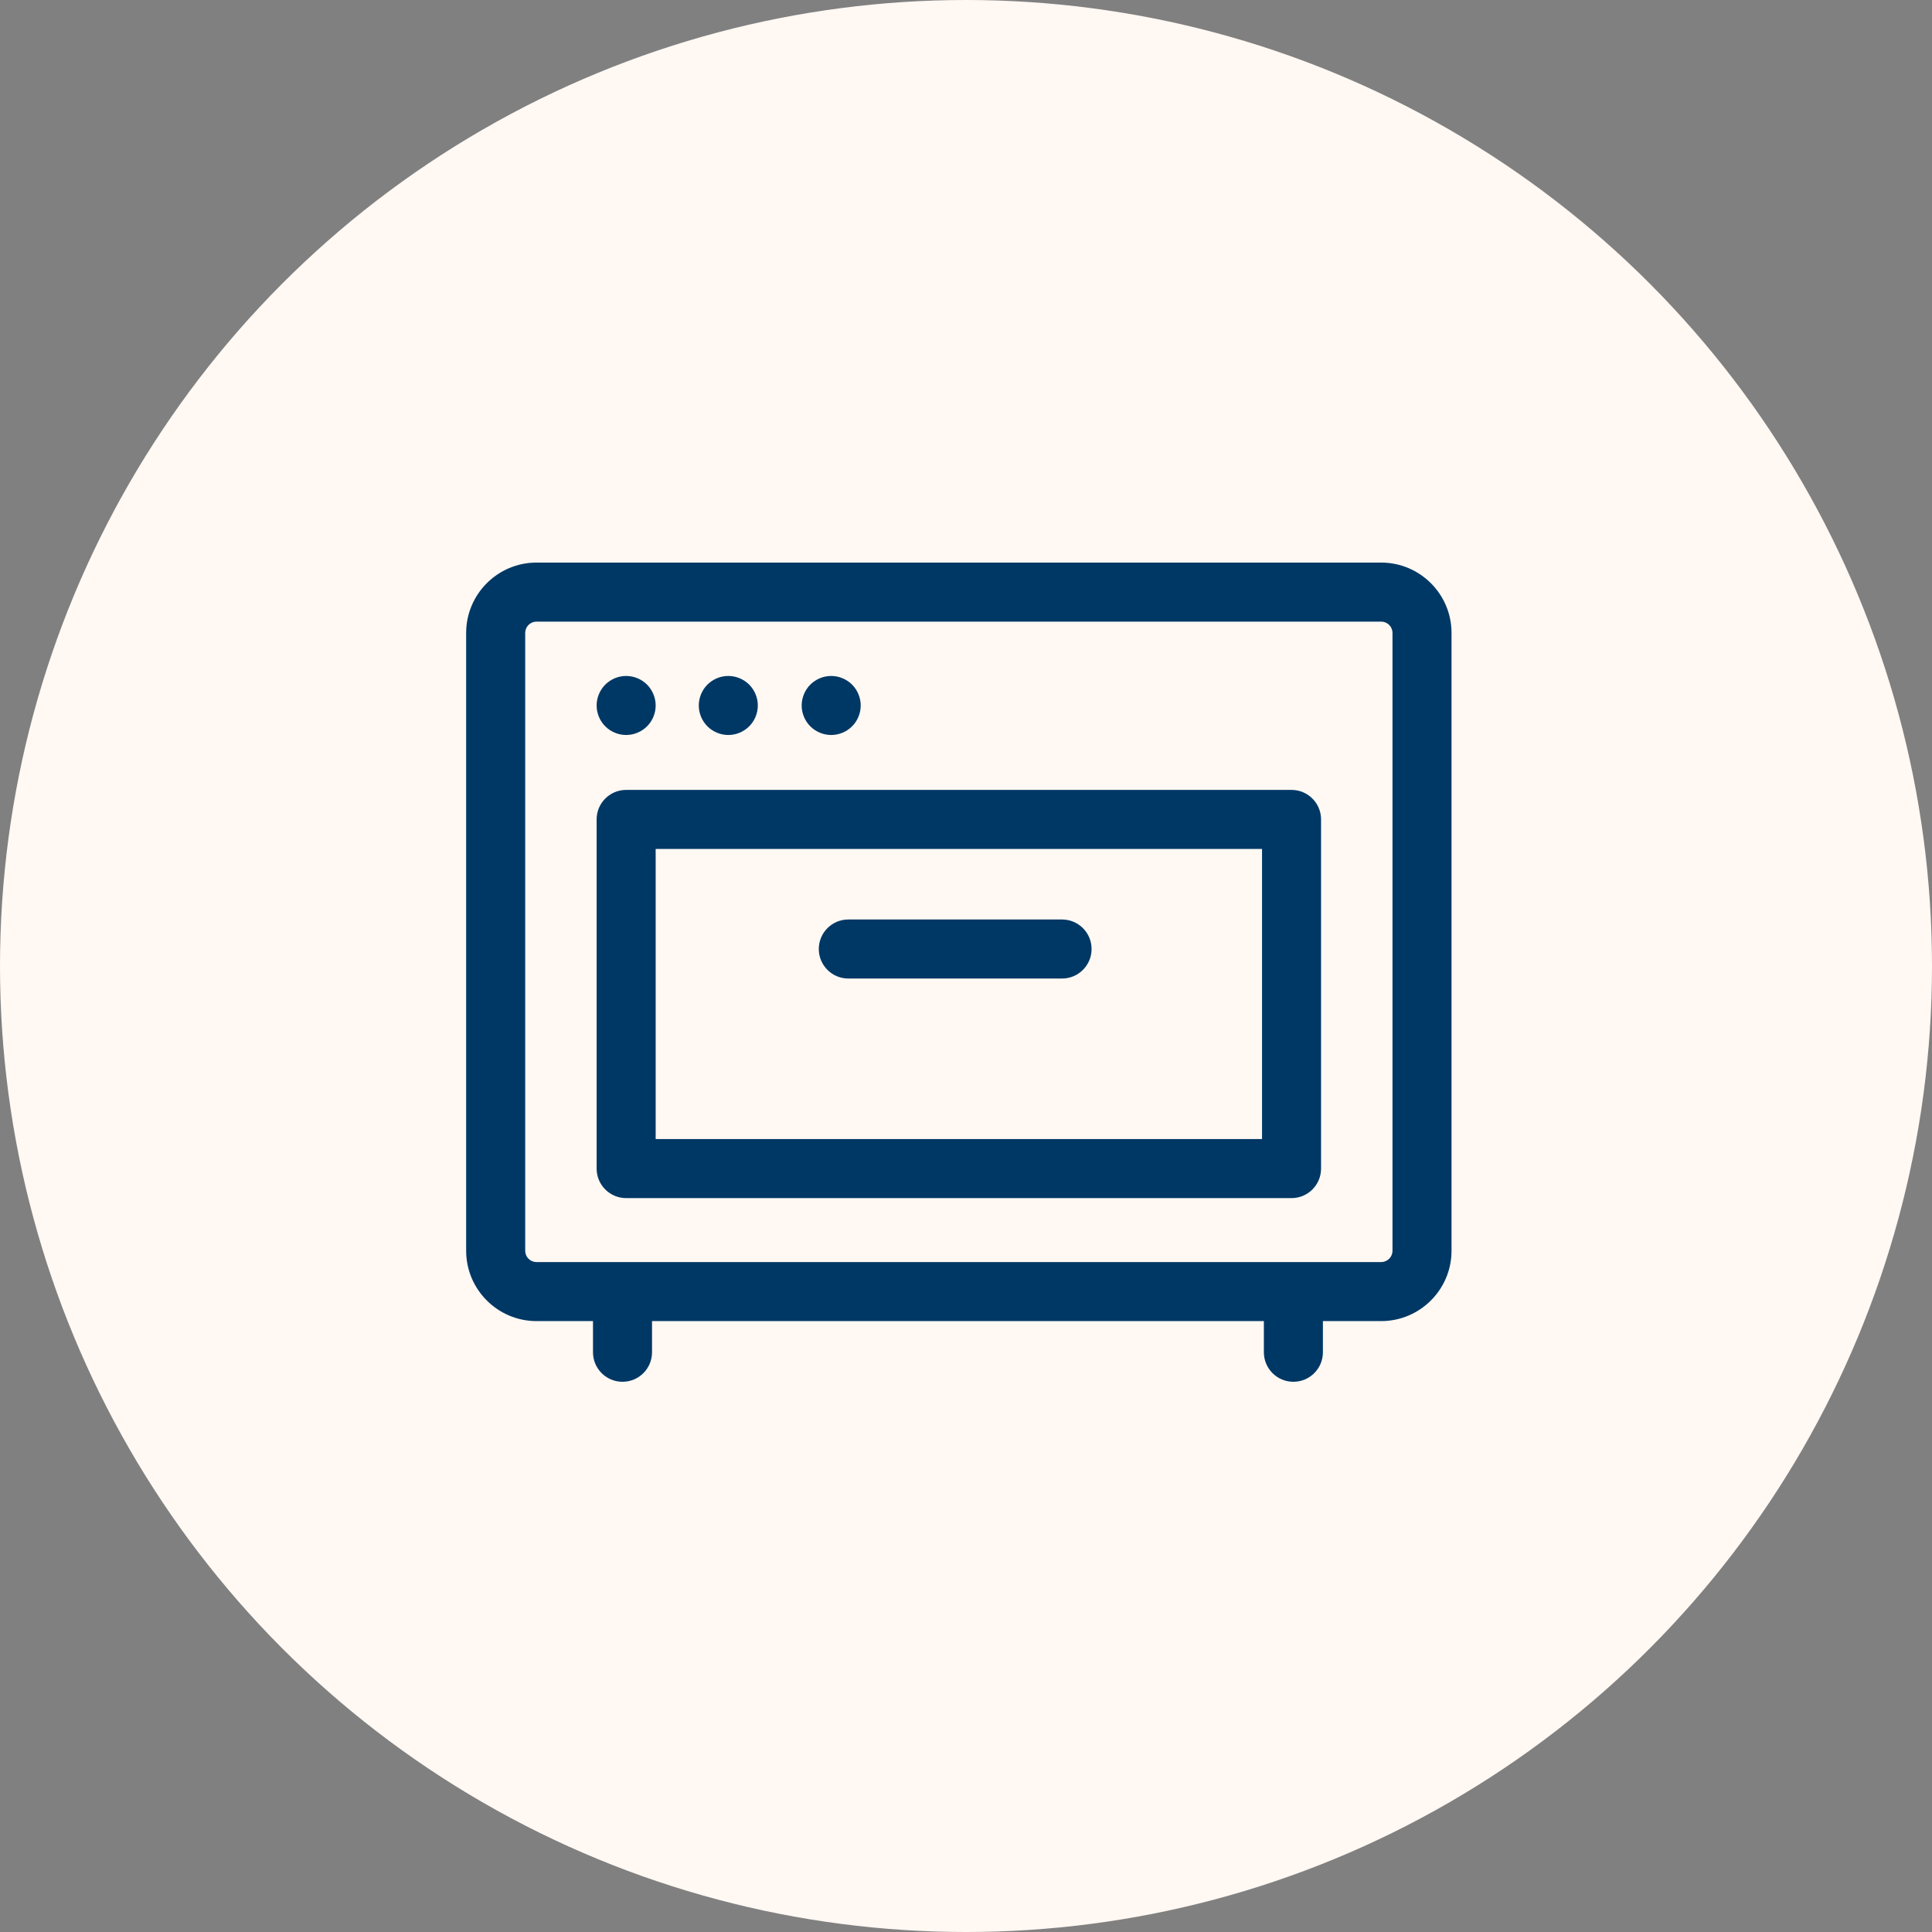
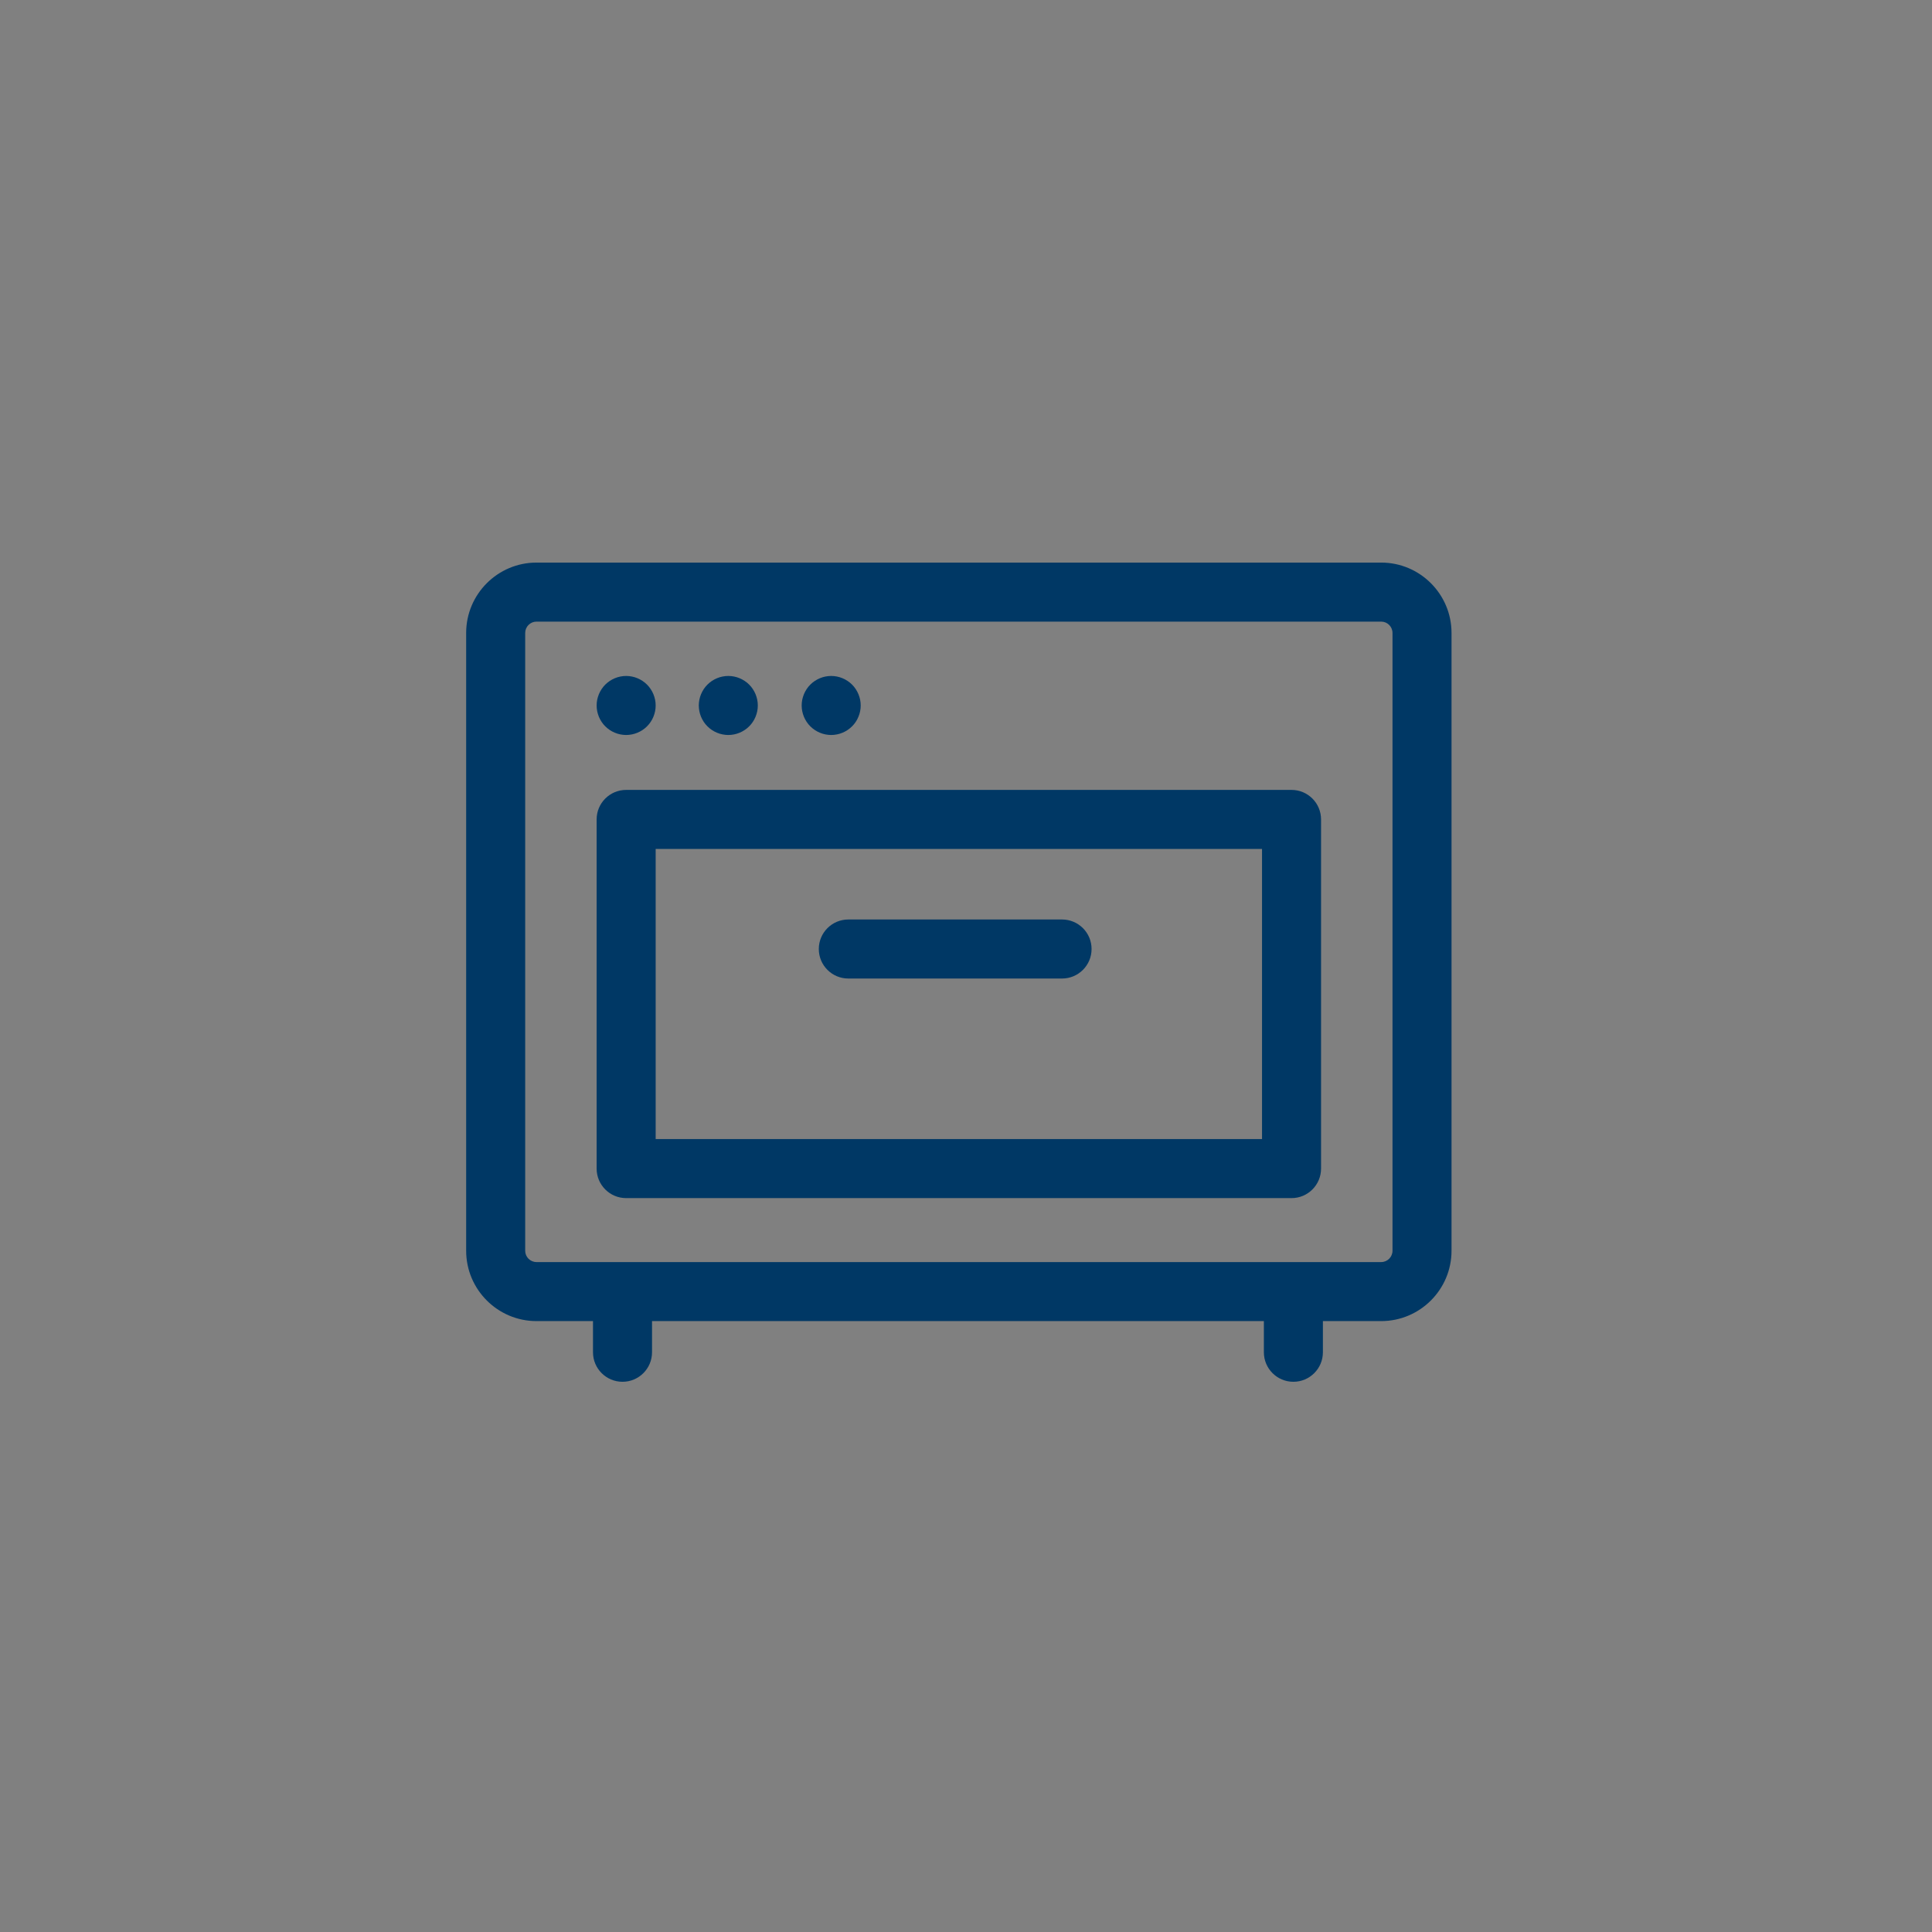
<svg xmlns="http://www.w3.org/2000/svg" version="1.1" viewBox="0 0 1080 1080">
  <rect x="0" y="0" width="1080" height="1080" fill="#808080" stroke="none" />
  <defs>
    <style>
      .st0 {
        fill: #fff8f3;
      }

      .st1 {
        fill: #003865;
      }
    </style>
  </defs>
  <g id="BKG">
-     <circle class="st0" cx="540" cy="540" r="540" />
-   </g>
+     </g>
  <g id="Artwork">
    <path class="st1" d="M333.6,395.99c-.05-.54-.08-1.091-.08-1.62,0-.54.03-1.09.08-1.63.06-.53.14-1.07.24-1.601.11-.52.24-1.05.4-1.56.15-.521.34-1.03.54-1.521.21-.5.44-.99.69-1.46.26-.479.53-.95.83-1.39.3-.45.62-.891.96-1.311s.71-.819,1.09-1.199c.38-.381.79-.75,1.21-1.091.41-.34.85-.67,1.3-.96.45-.3.91-.58,1.39-.83.47-.25.96-.479,1.46-.689s1.01-.39,1.52-.55c.51-.15,1.04-.29,1.57-.391.52-.109,1.06-.189,1.6-.239,1.07-.11,2.17-.11,3.24,0,.54.05,1.08.13,1.6.239.53.101,1.06.24,1.57.391.51.16,1.02.34,1.52.55s.99.439,1.46.689c.48.25.94.53,1.39.83.45.29.89.62,1.3.96.42.341.83.71,1.21,1.091.38.38.75.779,1.09,1.199s.66.86.96,1.311c.3.439.57.91.83,1.39.25.47.48.96.69,1.46.2.49.39,1,.54,1.521.16.51.29,1.04.4,1.56.1.53.19,1.07.24,1.601.05.54.08,1.09.08,1.63,0,.529-.03,1.08-.08,1.62-.05.529-.14,1.069-.24,1.6-.11.53-.24,1.05-.4,1.57-.15.51-.34,1.02-.54,1.52-.21.49-.44.98-.69,1.46-.26.47-.53.94-.83,1.391-.3.449-.62.88-.96,1.3s-.71.819-1.09,1.2c-.38.38-.79.75-1.21,1.09-.41.34-.85.67-1.3.96-.45.3-.91.58-1.39.83-.47.25-.96.489-1.46.689-.5.21-1.01.391-1.52.55-.51.15-1.04.29-1.57.391-.52.109-1.06.189-1.6.24-.54.06-1.08.09-1.62.09s-1.08-.03-1.62-.09c-.54-.051-1.08-.131-1.6-.24-.53-.101-1.06-.24-1.57-.391-.51-.159-1.02-.34-1.52-.55-.5-.2-.99-.439-1.46-.689-.48-.25-.94-.53-1.39-.83-.45-.29-.89-.62-1.3-.96-.42-.34-.83-.71-1.21-1.09-.38-.381-.75-.78-1.09-1.2s-.66-.851-.96-1.3c-.3-.45-.57-.921-.83-1.391-.25-.479-.48-.97-.69-1.46-.2-.5-.39-1.01-.54-1.52-.16-.521-.29-1.04-.4-1.57-.1-.53-.18-1.07-.24-1.6ZM390.95,397.59c.1.53.24,1.05.39,1.57.16.51.34,1.02.55,1.52.2.49.43.98.69,1.46.25.47.53.94.82,1.391.3.449.63.88.97,1.3.34.42.71.819,1.09,1.2.38.38.78.75,1.2,1.09.42.34.86.67,1.3.96.45.3.92.58,1.39.83.48.25.97.489,1.46.689.5.21,1.01.391,1.52.55.52.15,1.04.29,1.57.391.53.109,1.07.189,1.6.24.54.06,1.09.09,1.62.09.54,0,1.09-.03,1.63-.09.53-.051,1.07-.131,1.6-.24.52-.101,1.05-.24,1.56-.391.52-.159,1.03-.34,1.52-.55.5-.2.99-.439,1.46-.689.48-.25.95-.53,1.39-.83.45-.29.89-.62,1.31-.96s.82-.71,1.2-1.09c.38-.381.75-.78,1.09-1.2s.66-.851.96-1.3c.3-.45.58-.921.83-1.391.25-.479.48-.97.69-1.46.2-.5.39-1.01.54-1.52.16-.521.29-1.04.4-1.57s.19-1.07.24-1.6c.06-.54.08-1.091.08-1.62,0-.54-.02-1.09-.08-1.63-.05-.53-.13-1.07-.24-1.601-.11-.52-.24-1.05-.4-1.56-.15-.521-.34-1.03-.54-1.521-.21-.5-.44-.99-.69-1.46-.25-.479-.53-.95-.83-1.39-.3-.45-.62-.891-.96-1.311s-.71-.819-1.09-1.199c-.38-.381-.78-.75-1.2-1.091-.42-.34-.86-.67-1.31-.96-.44-.3-.91-.58-1.39-.83-.47-.25-.96-.479-1.46-.689-.49-.21-1-.39-1.52-.55-.51-.15-1.04-.29-1.56-.391-.53-.109-1.07-.189-1.6-.239-1.08-.11-2.17-.11-3.25,0-.53.05-1.07.13-1.6.239-.53.101-1.05.24-1.57.391-.51.16-1.02.34-1.52.55-.49.21-.98.439-1.46.689-.47.25-.94.53-1.39.83-.44.29-.88.62-1.3.96-.42.341-.82.71-1.2,1.091-.38.38-.75.779-1.09,1.199-.34.42-.67.86-.97,1.311-.29.439-.57.91-.82,1.39-.26.47-.49.96-.69,1.46-.21.49-.39,1-.55,1.521-.15.51-.29,1.04-.39,1.56-.11.53-.19,1.07-.24,1.601-.06.54-.09,1.09-.09,1.63,0,.529.03,1.08.09,1.62.05.529.13,1.069.24,1.6ZM448.46,397.59c.11.53.24,1.05.4,1.57.15.51.34,1.02.54,1.52.21.49.44.98.69,1.46.25.47.53.94.83,1.391.3.449.62.88.96,1.3s.71.819,1.09,1.2c.38.38.79.75,1.21,1.09.41.34.85.67,1.3.96.45.3.91.58,1.39.83.47.25.96.489,1.46.689.49.21,1,.391,1.52.55.51.15,1.04.29,1.56.391.53.109,1.07.189,1.61.24.53.06,1.08.09,1.62.09s1.08-.03,1.62-.09c.54-.051,1.07-.131,1.6-.24.53-.101,1.06-.24,1.57-.391.51-.159,1.02-.34,1.52-.55.5-.2.99-.439,1.46-.689.47-.25.94-.53,1.39-.83.45-.29.89-.62,1.3-.96.42-.34.83-.71,1.21-1.09.38-.381.74-.78,1.09-1.2.34-.42.66-.851.96-1.3.29-.45.57-.921.83-1.391.25-.479.48-.97.68-1.46.21-.5.39-1.01.55-1.52.16-.521.29-1.04.4-1.57.1-.53.18-1.07.24-1.6.05-.54.08-1.091.08-1.62,0-.54-.03-1.09-.08-1.63-.06-.53-.14-1.07-.24-1.601-.11-.52-.24-1.05-.4-1.56-.16-.521-.34-1.03-.55-1.521-.2-.5-.43-.99-.68-1.46-.26-.479-.54-.95-.83-1.39-.3-.45-.62-.891-.96-1.311-.35-.42-.71-.819-1.09-1.199-.38-.381-.79-.75-1.21-1.091-.41-.34-.85-.67-1.3-.96-.45-.3-.92-.58-1.39-.83-.47-.25-.96-.479-1.46-.689s-1.01-.39-1.52-.55c-.51-.15-1.04-.29-1.57-.391-.53-.109-1.06-.189-1.6-.239-1.08-.11-2.17-.11-3.24,0-.54.05-1.08.13-1.61.239-.52.101-1.05.24-1.56.391-.52.16-1.03.34-1.52.55-.5.21-.99.439-1.46.689-.48.25-.94.53-1.39.83-.45.29-.89.62-1.3.96-.42.341-.83.71-1.21,1.091-.38.38-.75.779-1.09,1.199s-.66.86-.96,1.311c-.3.439-.58.91-.83,1.39-.25.47-.48.96-.69,1.46-.2.49-.39,1-.54,1.521-.16.51-.29,1.04-.4,1.56-.11.53-.19,1.07-.24,1.601-.05.54-.08,1.09-.08,1.63,0,.529.03,1.08.08,1.62.05.529.13,1.069.24,1.6ZM738.479,458.064v195.188c0,9.112-7.387,16.5-16.5,16.5h-371.96c-9.113,0-16.5-7.388-16.5-16.5v-195.188c0-9.112,7.387-16.5,16.5-16.5h371.96c9.113,0,16.5,7.388,16.5,16.5ZM705.479,474.564h-338.96v162.188h338.96v-162.188ZM811.413,353.813v345.364c0,21.685-17.641,39.326-39.325,39.326h-32.575v17.423c0,9.112-7.387,16.5-16.5,16.5s-16.5-7.388-16.5-16.5v-17.423h-342.025v17.423c0,9.112-7.387,16.5-16.5,16.5s-16.5-7.388-16.5-16.5v-17.423h-31.575c-21.684,0-39.326-17.642-39.326-39.326v-345.364c0-21.684,17.642-39.325,39.326-39.325h472.175c21.684,0,39.325,17.642,39.325,39.325ZM778.413,353.813c0-3.487-2.837-6.325-6.325-6.325h-472.175c-3.488,0-6.326,2.838-6.326,6.325v345.364c0,3.488,2.837,6.326,6.326,6.326h472.175c3.488,0,6.325-2.838,6.325-6.326v-345.364ZM474.214,547.002h119.483c9.113,0,16.5-7.388,16.5-16.5s-7.387-16.5-16.5-16.5h-119.483c-9.113,0-16.5,7.388-16.5,16.5s7.387,16.5,16.5,16.5Z" />
  </g>
</svg>